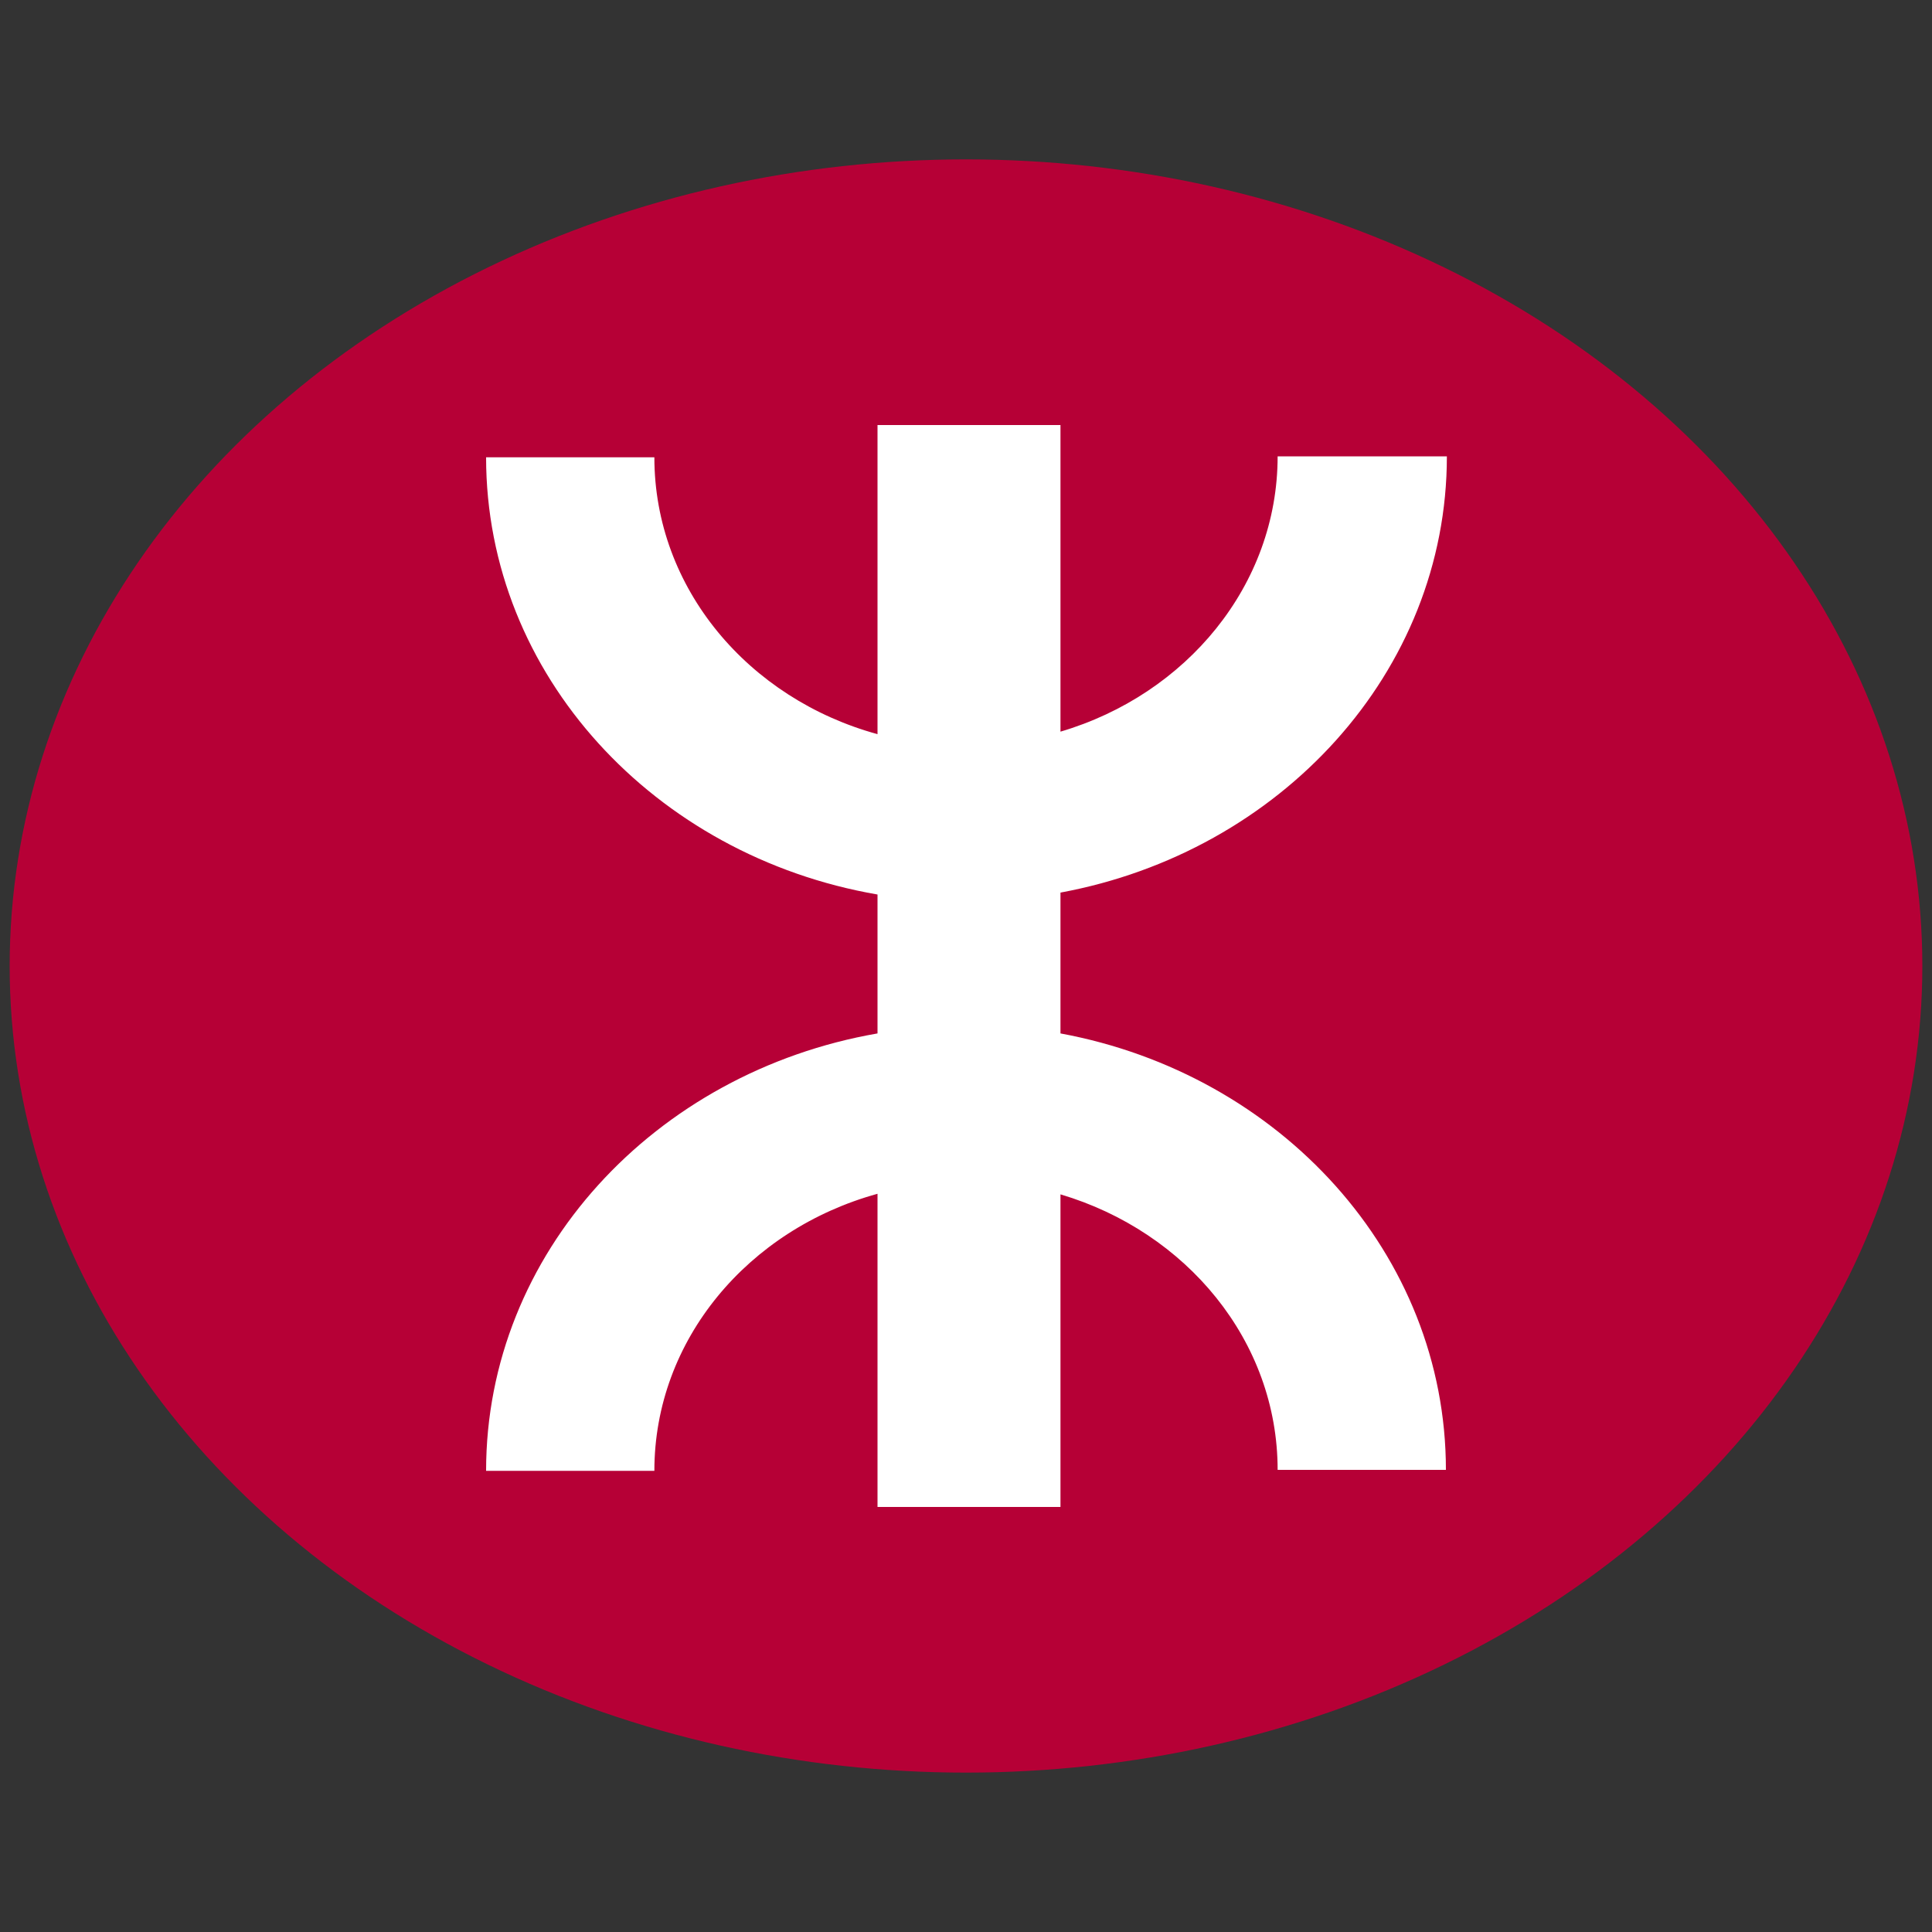
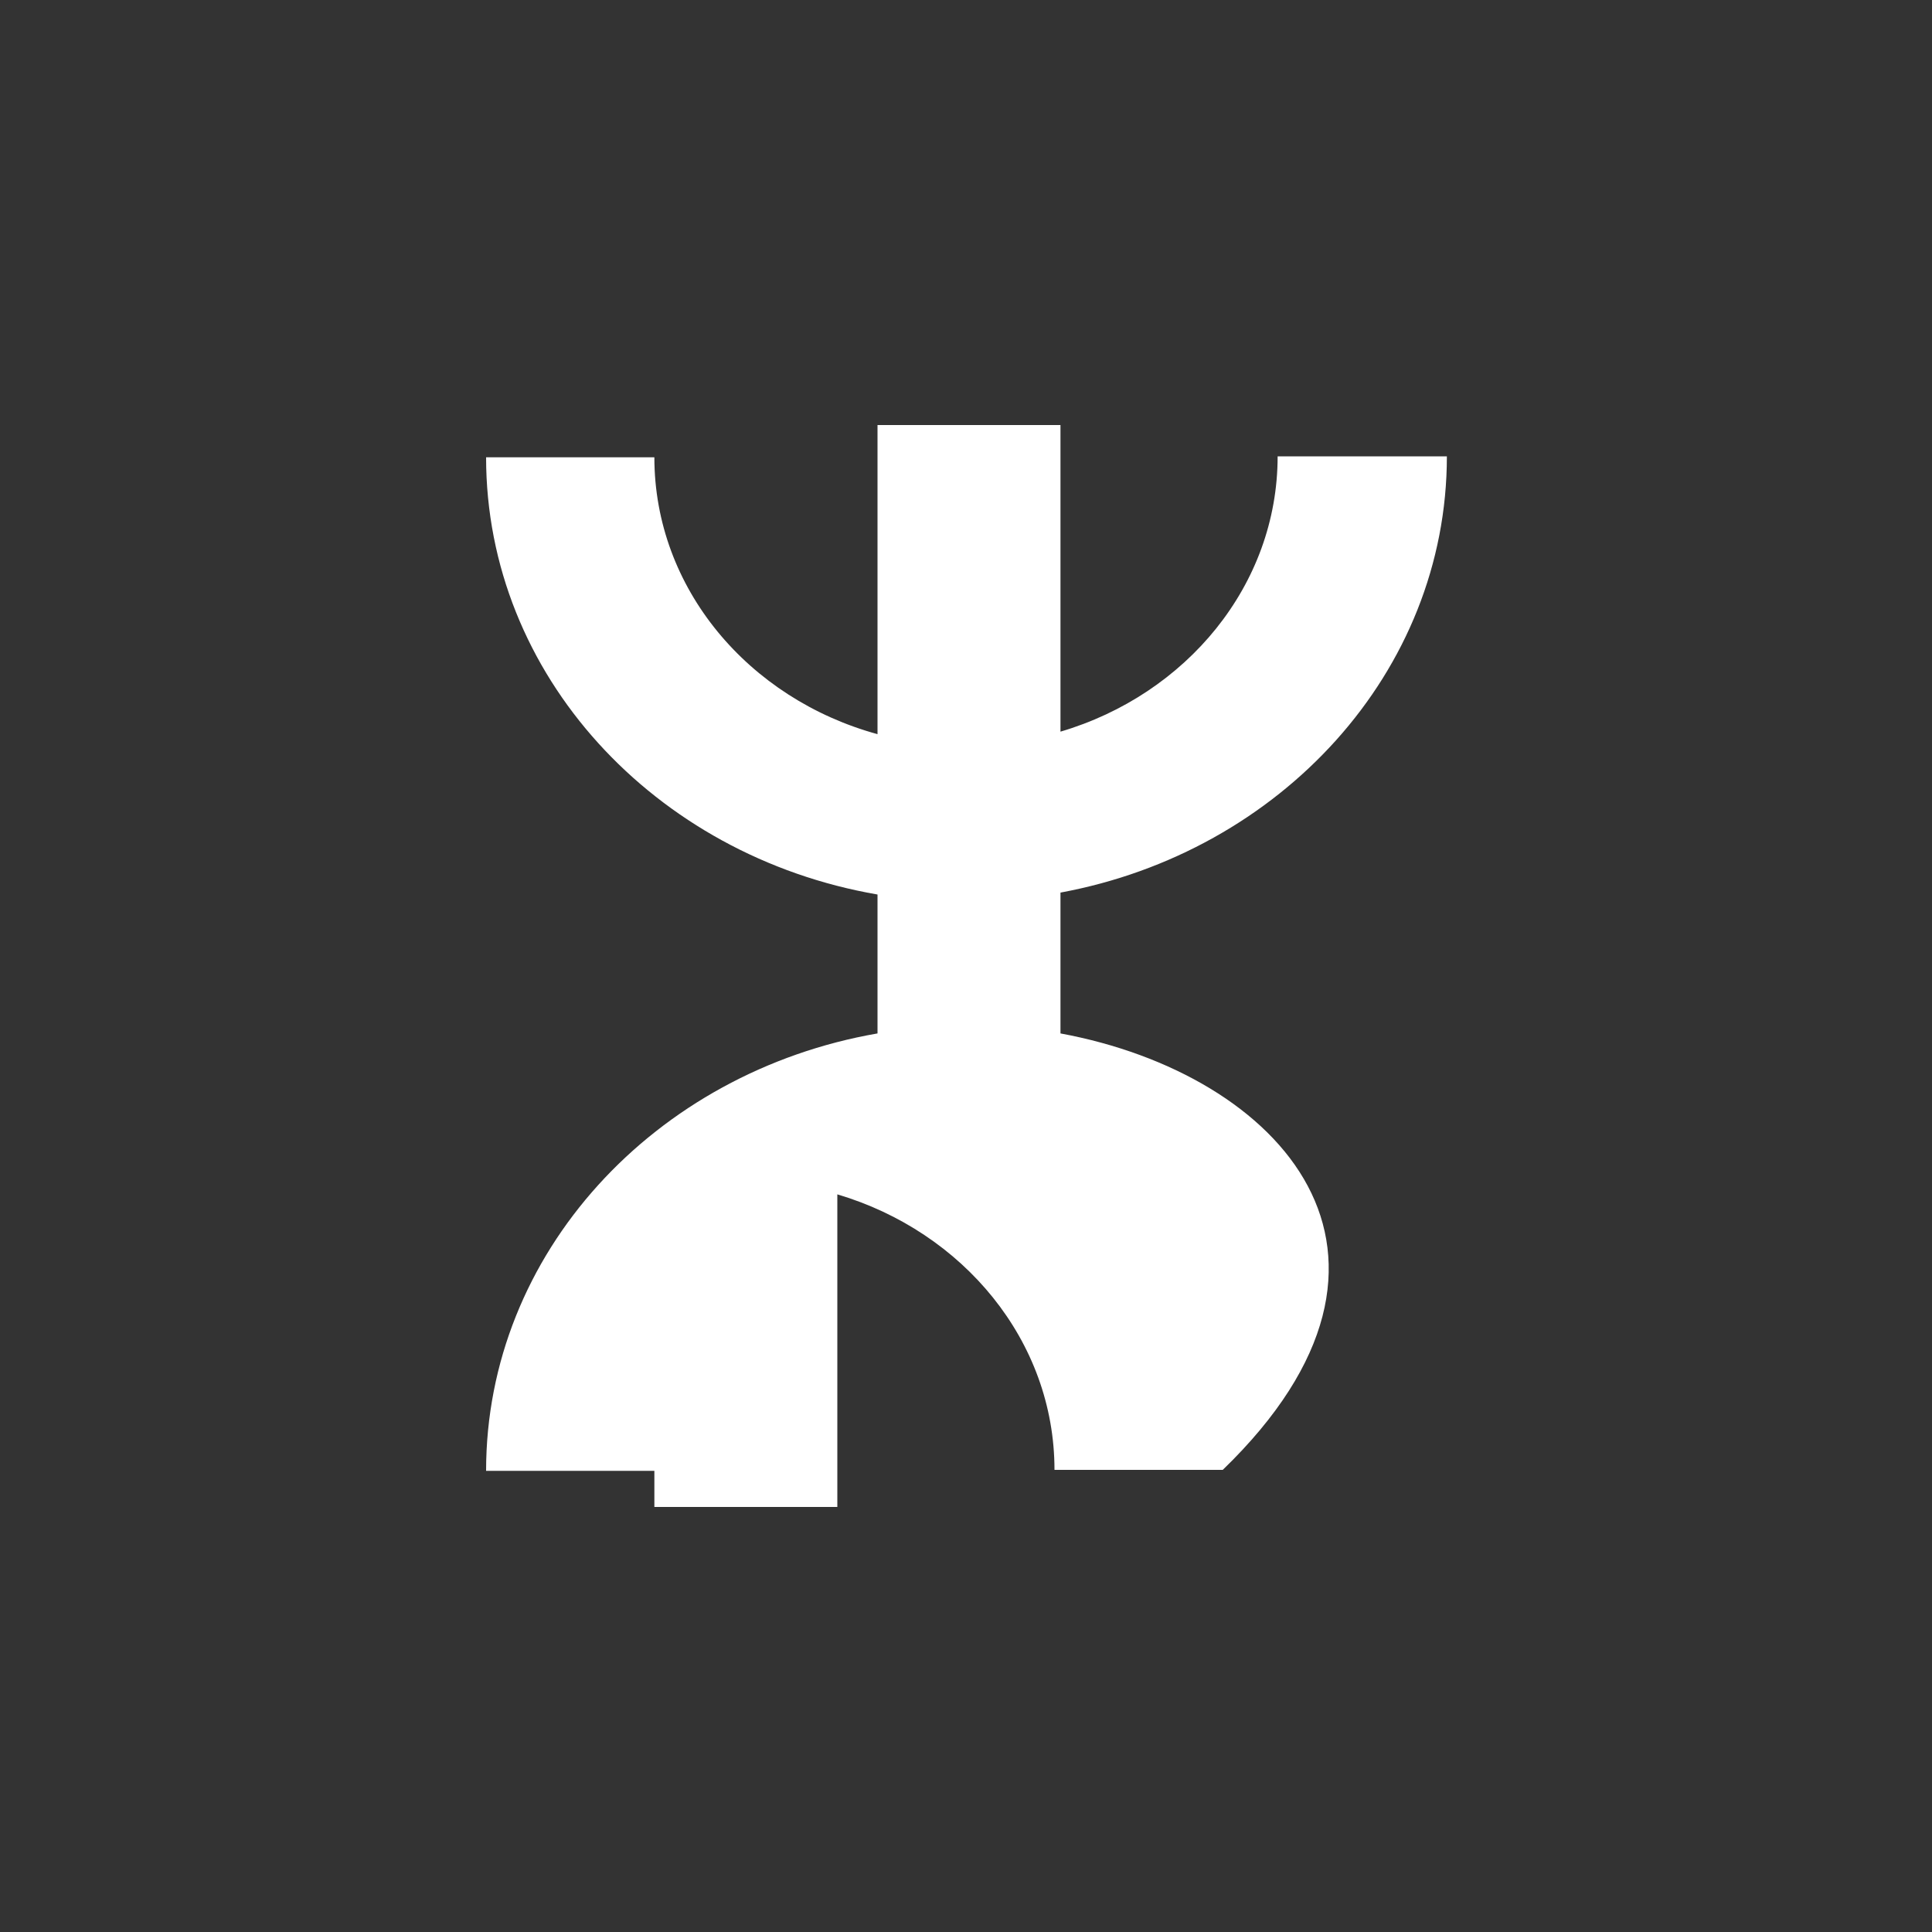
<svg xmlns="http://www.w3.org/2000/svg" id="图层_1" data-name="图层 1" viewBox="0 0 100 100">
  <rect x="0" y="0" width="100" height="100" fill="#333333" stroke="none" />
  <defs>
    <style>.cls-1{fill:#b60036;}.cls-2{fill:#fff;}</style>
  </defs>
  <title>logo_hongkong</title>
-   <ellipse class="cls-1" cx="50" cy="50" rx="49.5" ry="41.75" />
-   <path class="cls-2" d="M54.89,53.49V46.2c11.38-2.1,20-11.41,20-22.58H66.13c0,6.67-4.73,12.33-11.24,14.25V22H45.42V38c-6.68-1.83-11.55-7.55-11.55-14.33H25.16c0,11.27,8.73,20.64,20.26,22.63v7.19c-11.53,2-20.26,11.37-20.26,22.64h8.71c0-6.79,4.87-12.5,11.55-14.34V78h9.47V61.82c6.51,1.93,11.24,7.58,11.24,14.26h8.71C74.84,64.91,66.27,55.59,54.89,53.49Z" />
+   <path class="cls-2" d="M54.89,53.49V46.2c11.38-2.1,20-11.41,20-22.58H66.13c0,6.67-4.73,12.33-11.24,14.25V22H45.42V38c-6.68-1.83-11.55-7.55-11.55-14.33H25.16c0,11.27,8.73,20.64,20.26,22.63v7.19c-11.53,2-20.26,11.37-20.26,22.64h8.71V78h9.47V61.82c6.51,1.93,11.24,7.58,11.24,14.26h8.71C74.84,64.91,66.27,55.59,54.89,53.49Z" />
</svg>